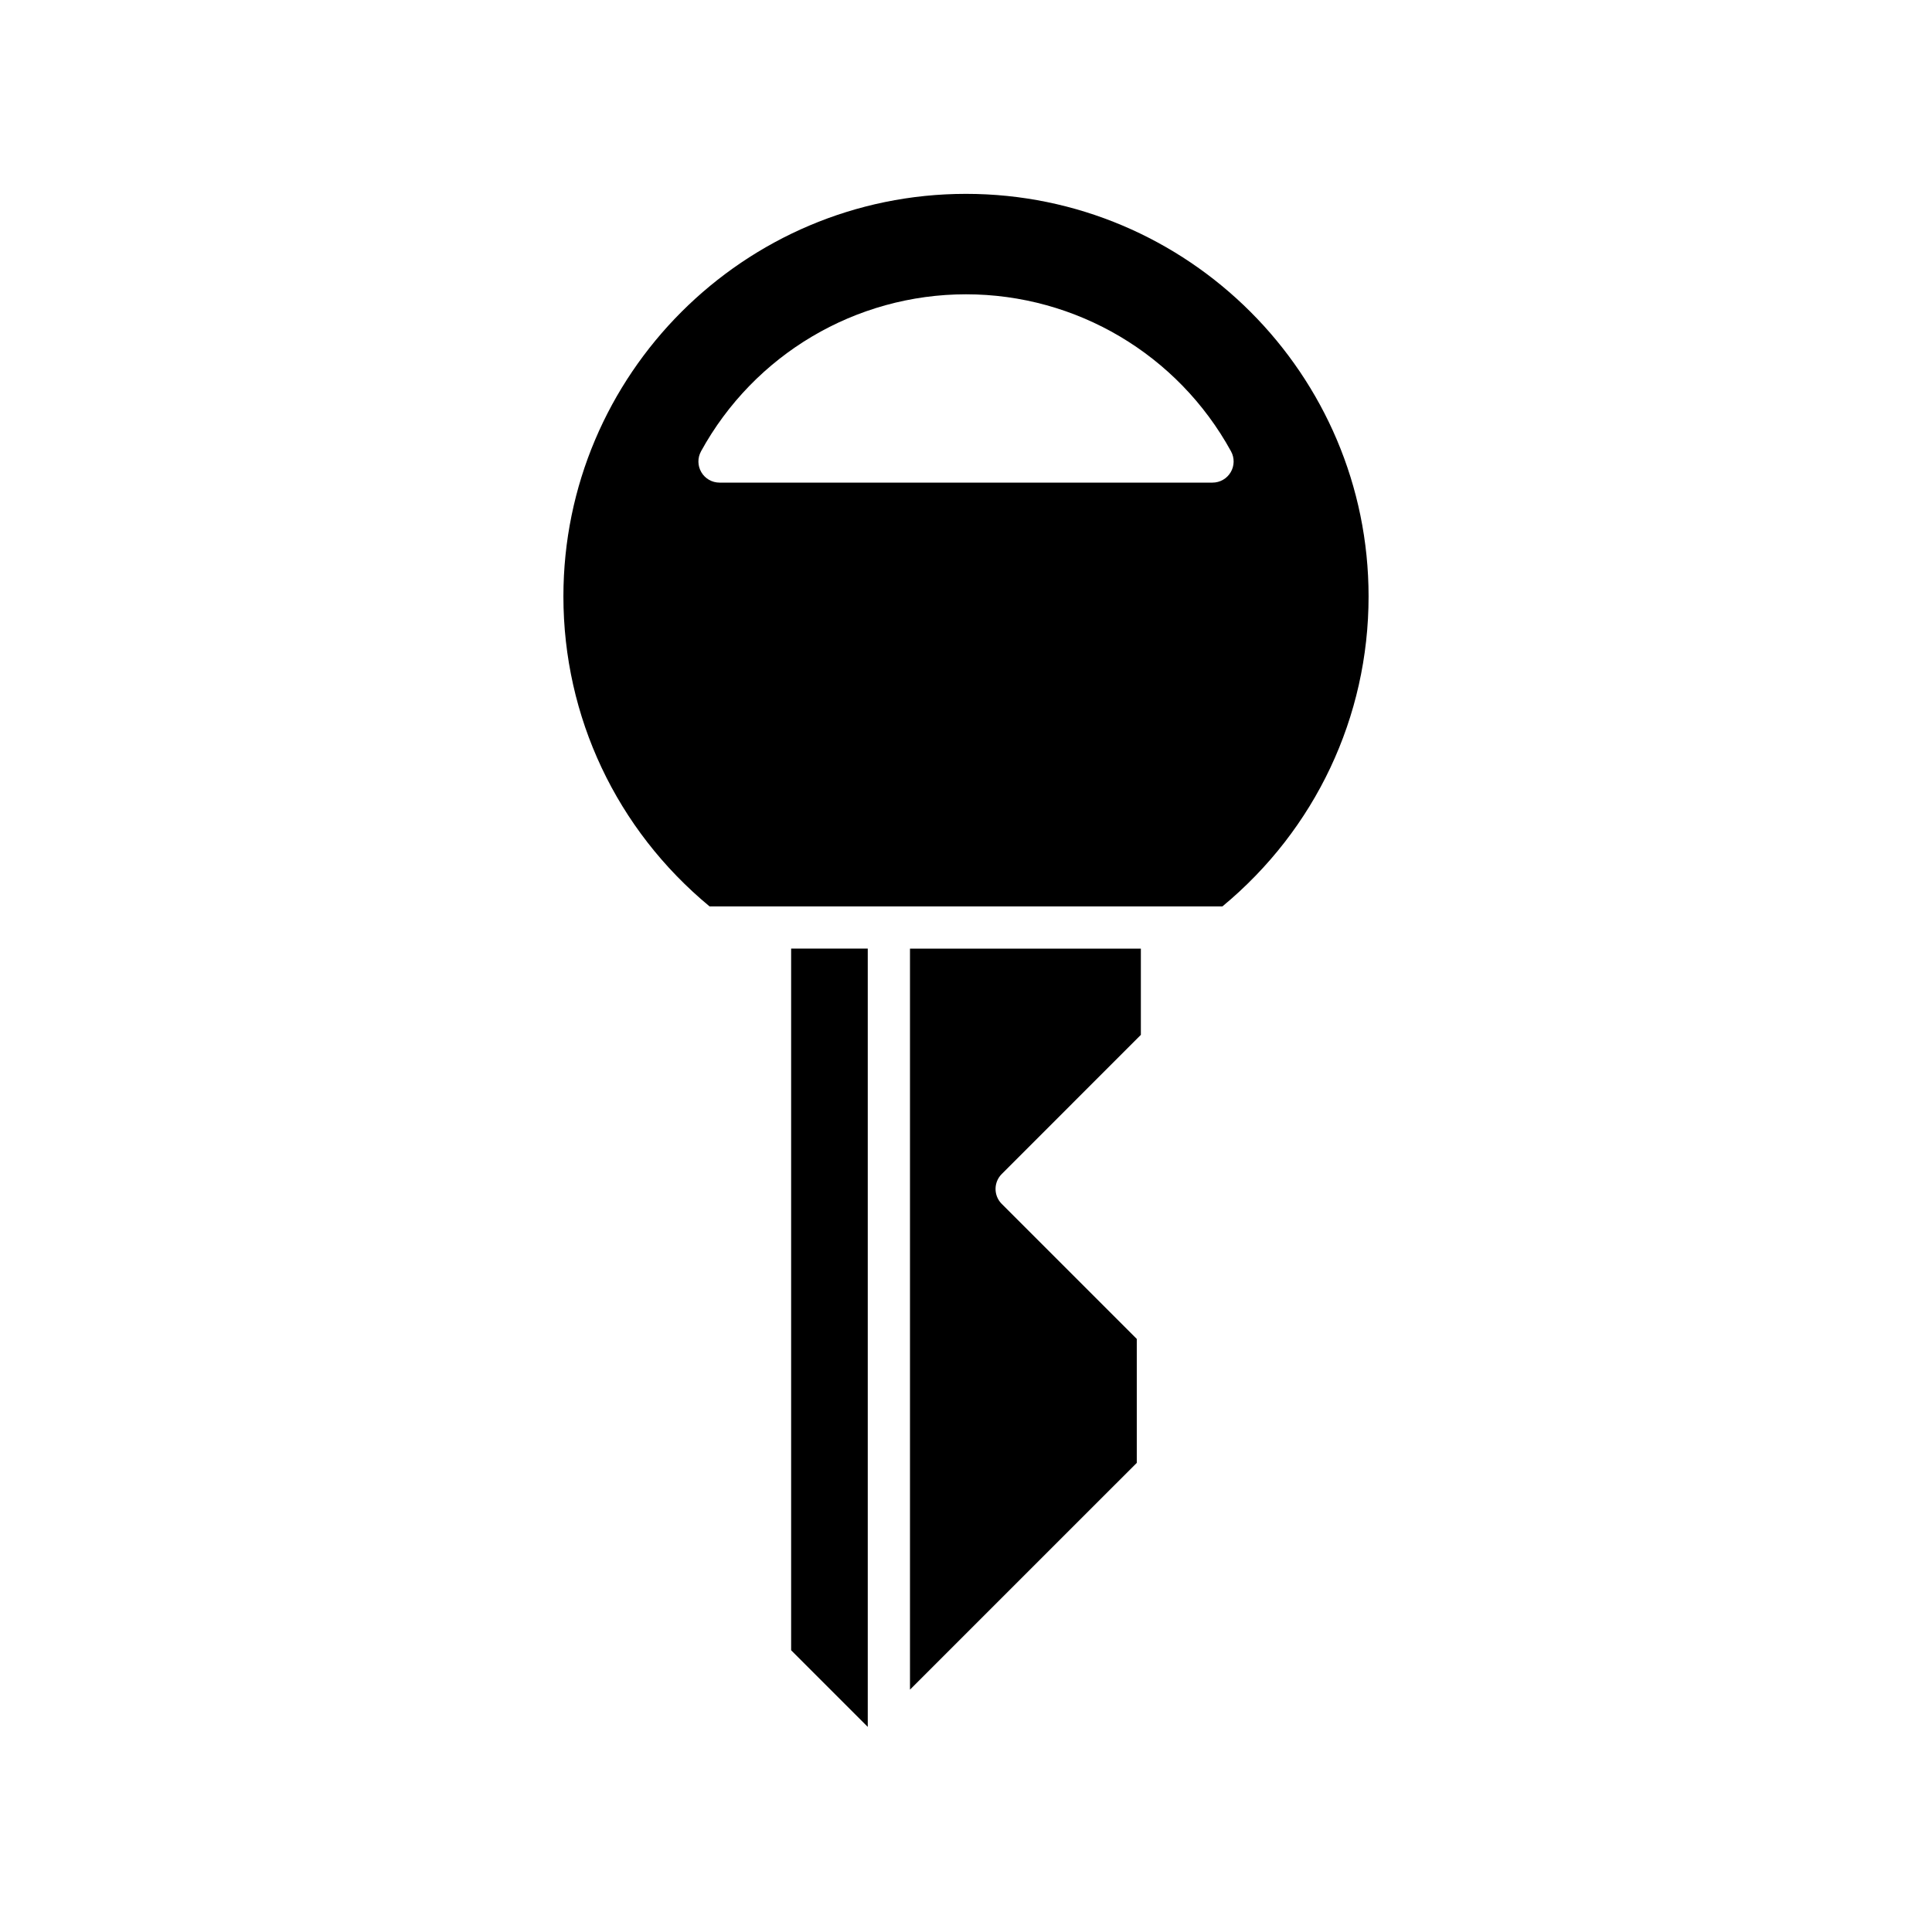
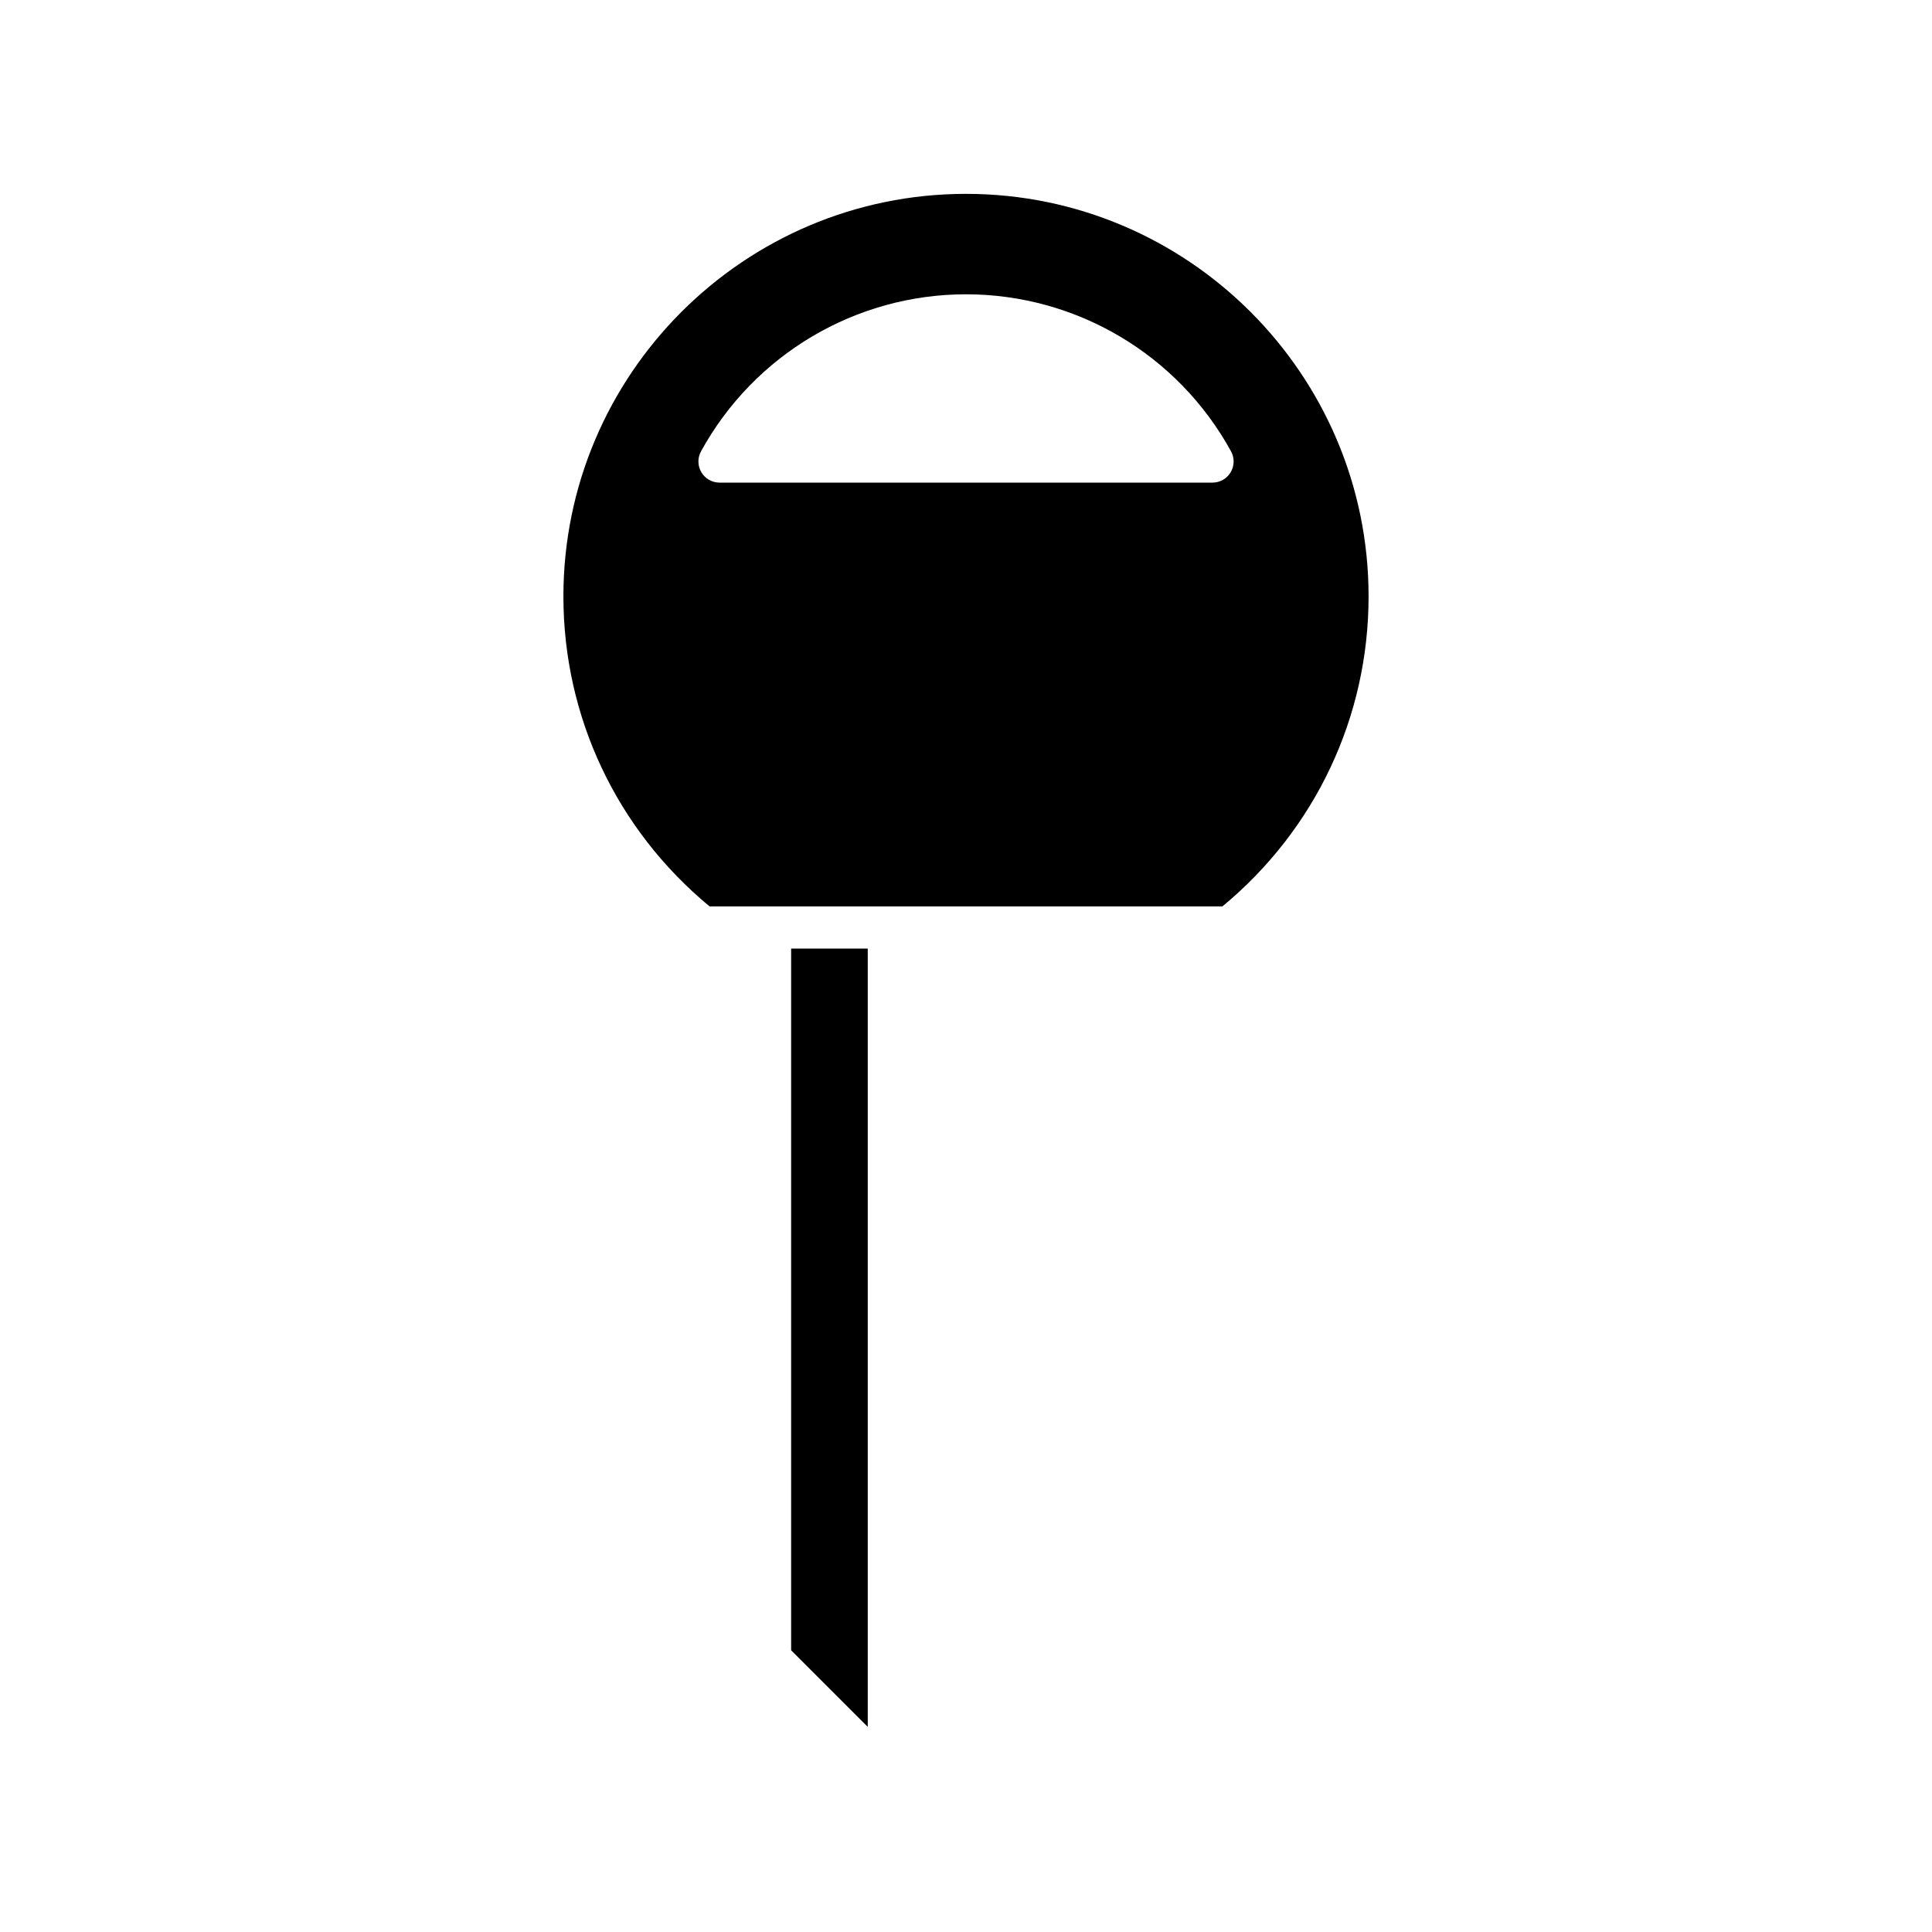
<svg xmlns="http://www.w3.org/2000/svg" fill="#000000" width="800px" height="800px" version="1.1" viewBox="144 144 512 512">
  <g>
    <path d="m353.66 395.39v185.95l20.305 20.305v-206.26z" />
-     <path d="m446.34 418.25v-22.852l-61.184-0.004v196.38l60.102-60.098v-32.844l-35.789-35.789c-1.051-1.051-1.641-2.473-1.641-3.957s0.59-2.91 1.641-3.957z" />
    <path d="m332.04 384.2h135.92c24.637-20.391 38.727-50.219 38.727-82.145 0-58.828-47.859-106.68-106.69-106.68s-106.69 47.859-106.69 106.68c0.004 31.926 14.09 61.754 38.727 82.145zm-2.266-120.59c14.086-25.672 40.996-41.617 70.23-41.617s56.145 15.945 70.23 41.617c0.953 1.734 0.918 3.84-0.094 5.543-1.008 1.703-2.836 2.746-4.816 2.746h-130.64c-1.98 0-3.812-1.043-4.816-2.746-1.012-1.703-1.043-3.812-0.09-5.543z" />
  </g>
</svg>